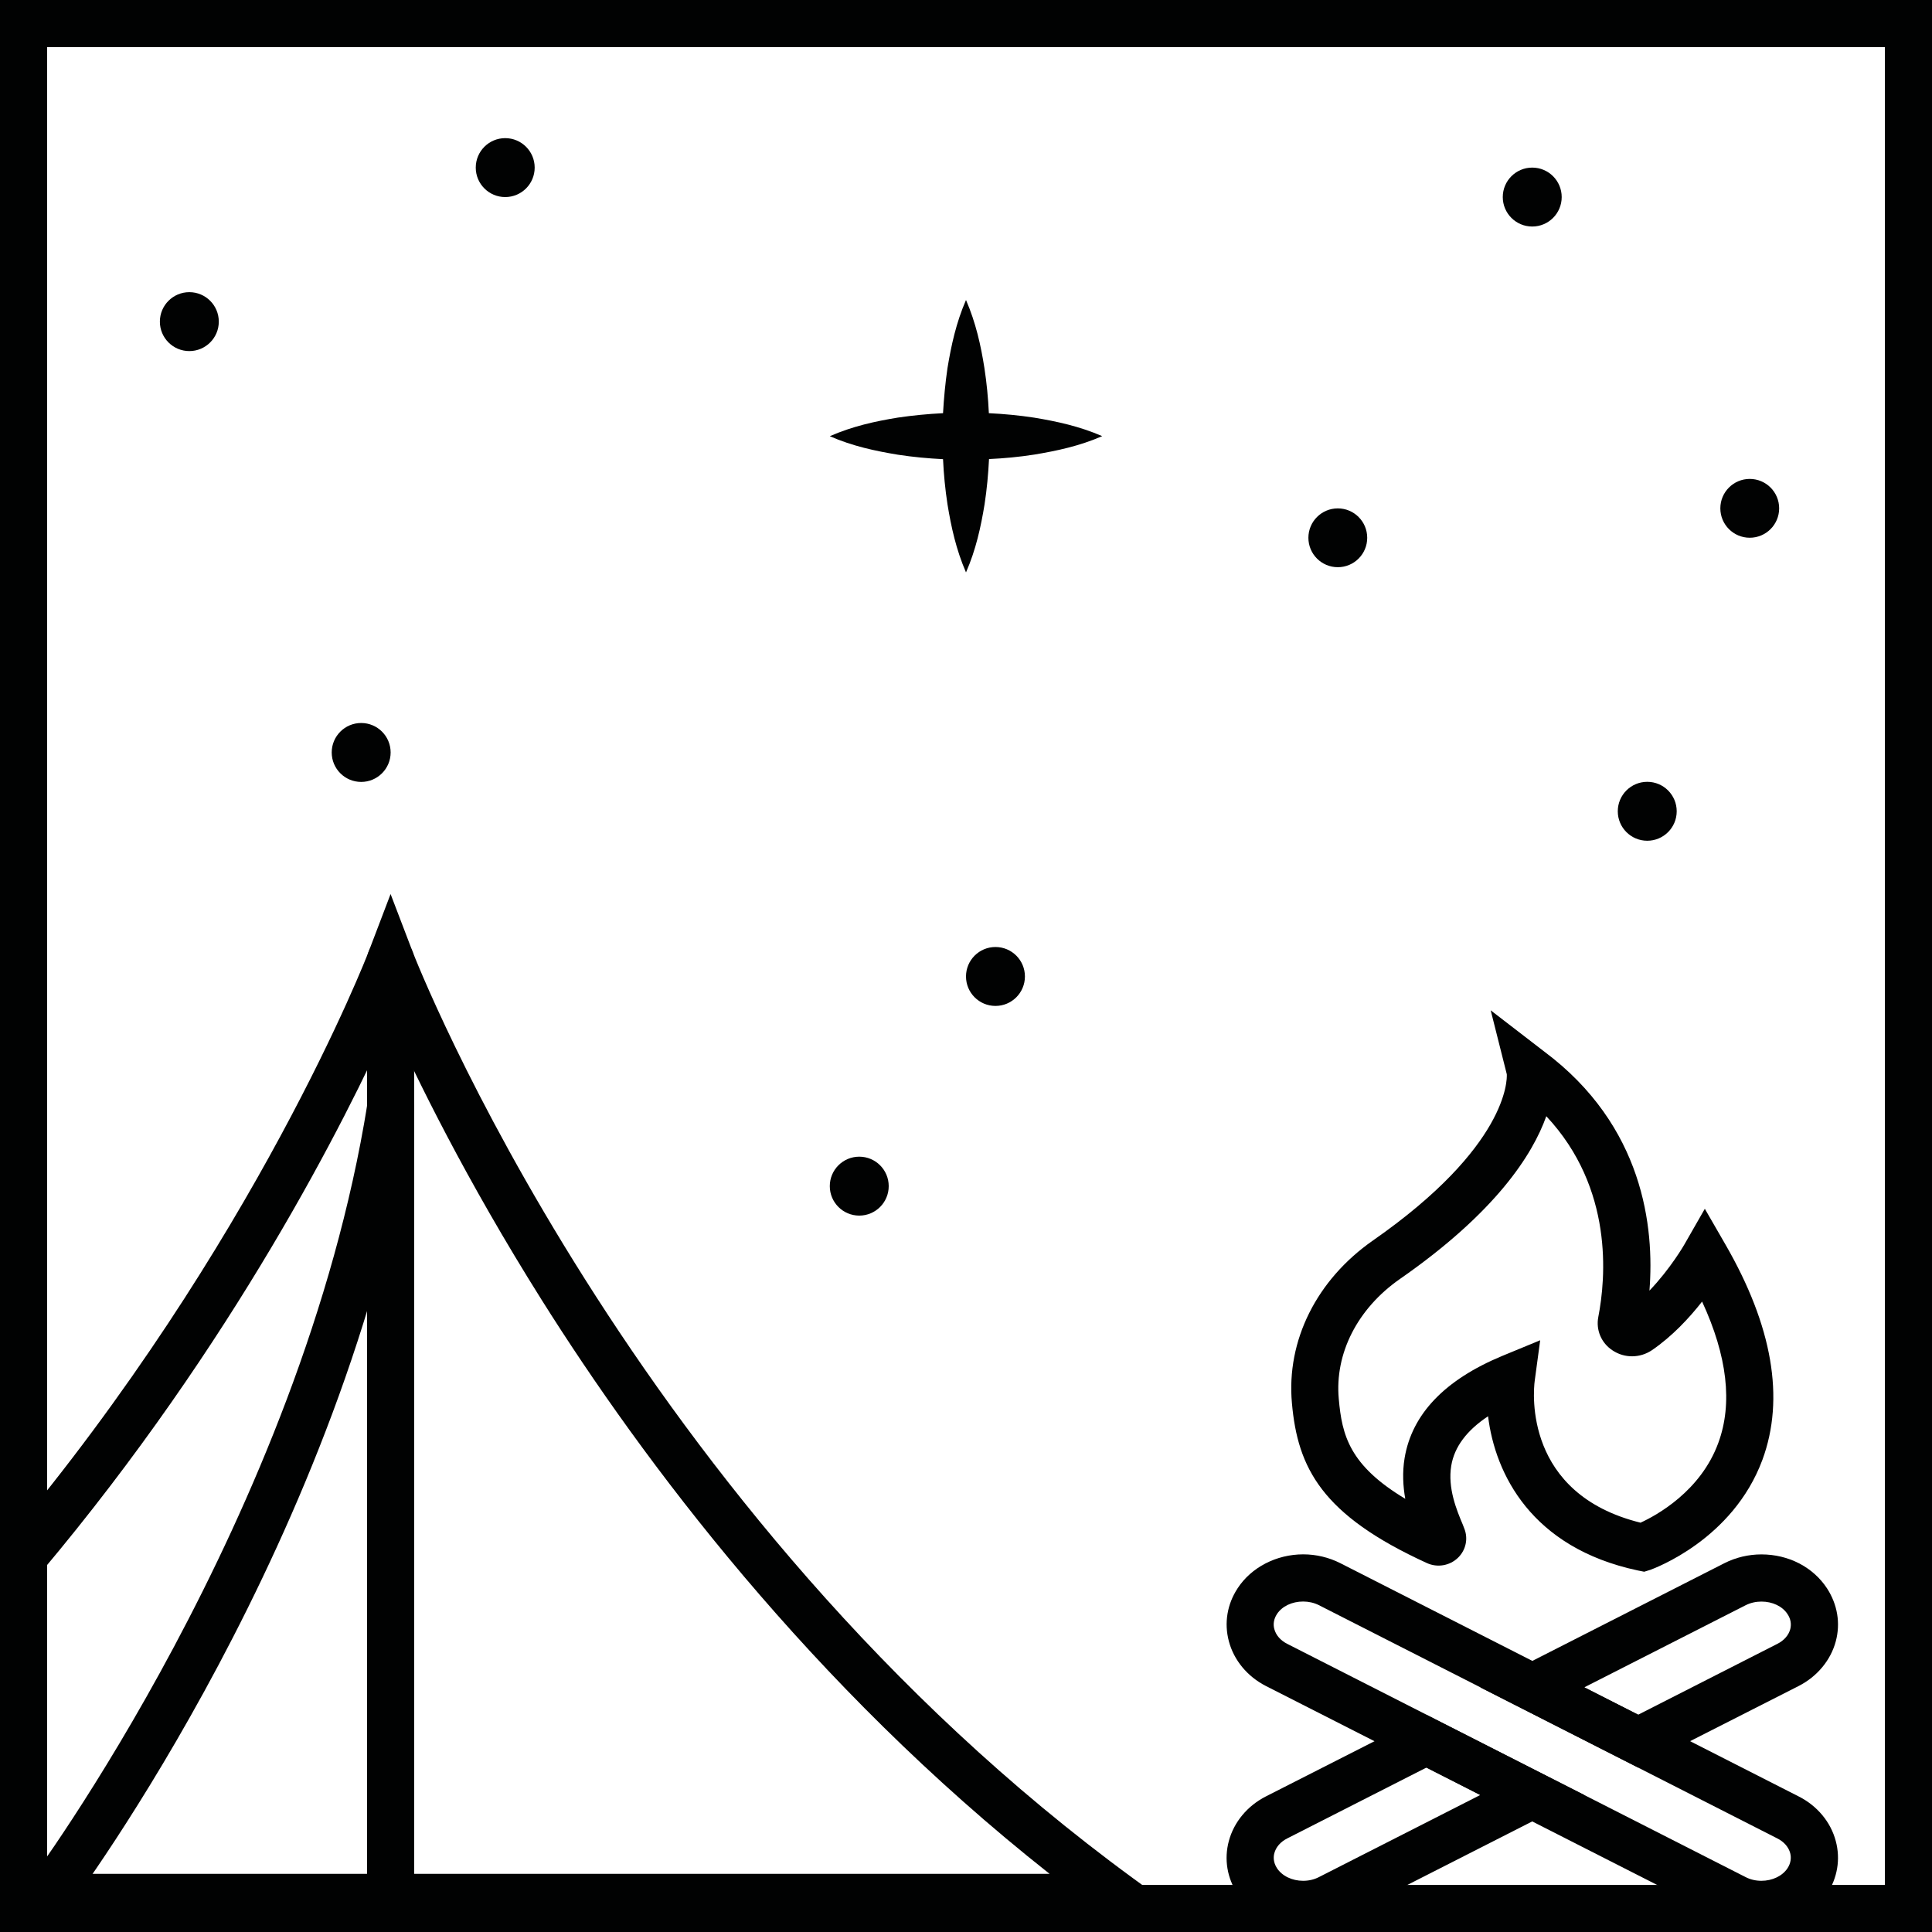
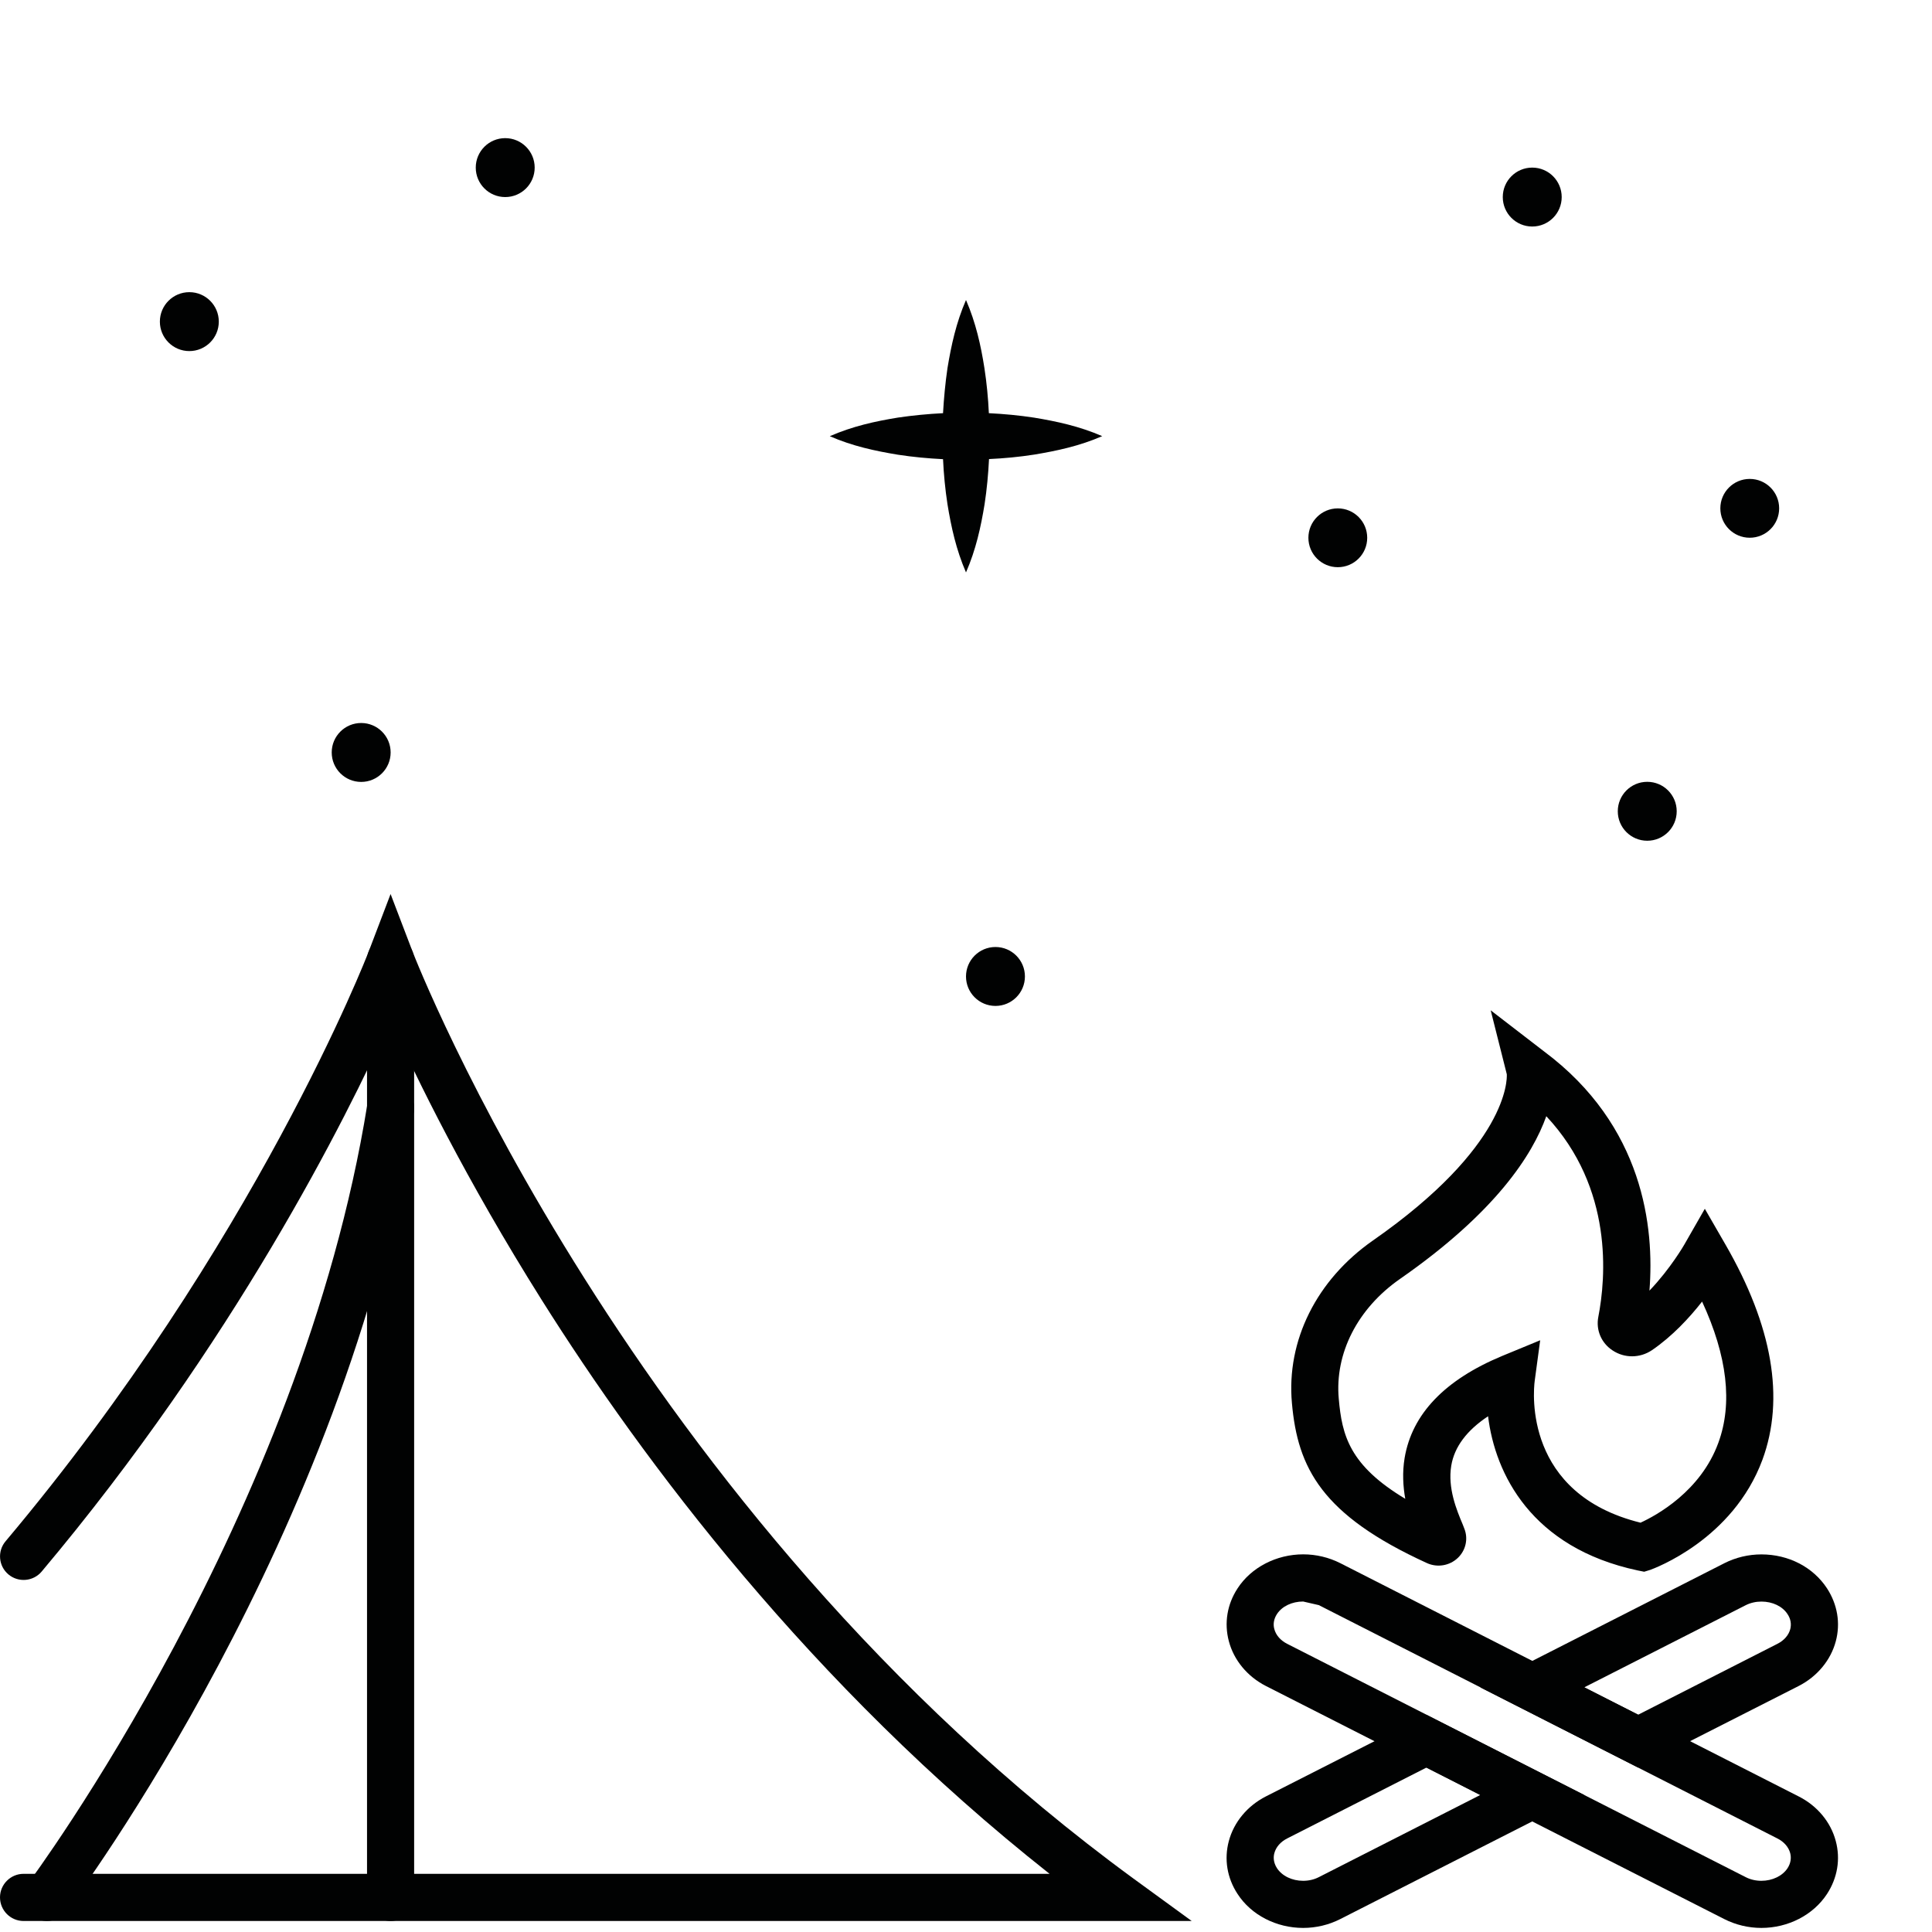
<svg xmlns="http://www.w3.org/2000/svg" version="1.1" id="Calque_1" x="0px" y="0px" width="36px" height="36px" viewBox="0 0 36 36" enable-background="new 0 0 36 36" xml:space="preserve">
  <g>
    <g>
      <path fill="#010202" d="M20.538,8.127c-0.423-0.184-0.846-0.275-1.269-0.345c-0.281-0.043-0.562-0.069-0.843-0.083    c-0.013-0.281-0.04-0.562-0.083-0.842C18.277,6.436,18.183,6.013,18,5.59c-0.184,0.423-0.275,0.846-0.345,1.268    c-0.041,0.28-0.067,0.561-0.083,0.841c-0.281,0.014-0.56,0.041-0.84,0.082c-0.423,0.069-0.846,0.161-1.27,0.347    c0.423,0.185,0.846,0.275,1.27,0.345c0.279,0.043,0.56,0.069,0.84,0.083c0.013,0.279,0.04,0.561,0.083,0.841    c0.069,0.422,0.161,0.845,0.345,1.269c0.185-0.424,0.277-0.847,0.346-1.269c0.043-0.28,0.069-0.562,0.083-0.843    c0.279-0.013,0.56-0.039,0.841-0.083C19.692,8.401,20.115,8.311,20.538,8.127z" />
    </g>
    <g>
      <g>
        <path fill="#010202" d="M22.206,35.795H0.44C0.197,35.795,0,35.598,0,35.354c0-0.24,0.197-0.438,0.439-0.438h19.118     c-4.459-3.52-7.584-7.707-9.463-10.693c-1.42-2.258-2.337-4.137-2.818-5.21c-0.826,1.835-2.919,6.013-6.5,10.271     c-0.156,0.185-0.433,0.209-0.619,0.053s-0.209-0.434-0.053-0.618c4.66-5.54,6.744-10.931,6.764-10.984l0.41-1.076l0.411,1.076     c0.04,0.104,4.045,10.407,13.431,17.269L22.206,35.795z" />
      </g>
      <g>
        <path fill="#010202" d="M7.278,35.795c-0.243,0-0.439-0.197-0.439-0.441V17.89c0-0.241,0.196-0.439,0.439-0.439     c0.242,0,0.439,0.198,0.439,0.439v17.464C7.717,35.598,7.521,35.795,7.278,35.795z" />
      </g>
      <g>
        <path fill="#010202" d="M0.875,35.795c-0.092,0-0.184-0.029-0.264-0.088c-0.194-0.146-0.233-0.422-0.086-0.615     c0.05-0.068,5.088-6.843,6.32-14.517c0.039-0.241,0.264-0.403,0.503-0.366c0.239,0.039,0.402,0.265,0.364,0.506     c-1.267,7.893-6.273,14.621-6.486,14.904C1.14,35.732,1.008,35.795,0.875,35.795z" />
      </g>
    </g>
    <g>
      <circle fill="#010202" cx="30.694" cy="15.117" r="0.549" />
    </g>
    <g>
      <circle fill="#010202" cx="18.549" cy="18.195" r="0.549" />
    </g>
    <g>
-       <circle fill="#010202" cx="16.011" cy="22.102" r="0.549" />
-     </g>
+       </g>
    <g>
      <circle fill="#010202" cx="6.73" cy="14.021" r="0.549" />
    </g>
    <g>
      <circle fill="#010202" cx="3.528" cy="5.993" r="0.549" />
    </g>
    <g>
      <circle fill="#010202" cx="9.414" cy="3.123" r="0.549" />
    </g>
    <g>
      <circle fill="#010202" cx="28.551" cy="3.672" r="0.549" />
    </g>
    <g>
      <circle fill="#010202" cx="24.928" cy="10.021" r="0.548" />
    </g>
    <g>
      <circle fill="#010202" cx="32.604" cy="9.472" r="0.548" />
    </g>
    <g>
      <g>
        <g>
-           <path fill="#010202" d="M32.821,35.924c-0.241,0-0.479-0.057-0.69-0.164l-8.543-4.344c-0.345-0.176-0.597-0.481-0.69-0.834      c-0.09-0.338-0.032-0.689,0.163-0.986c0.254-0.391,0.724-0.633,1.222-0.633c0.242,0,0.479,0.057,0.691,0.164l8.54,4.346      c0.347,0.174,0.6,0.479,0.693,0.832c0.091,0.338,0.031,0.689-0.163,0.986l0,0C33.787,35.684,33.319,35.924,32.821,35.924z       M24.282,29.842c-0.206,0-0.393,0.088-0.488,0.234c-0.057,0.088-0.075,0.186-0.049,0.279c0.03,0.114,0.116,0.213,0.241,0.276      l8.543,4.347c0.088,0.045,0.188,0.068,0.292,0.068c0.204,0,0.393-0.09,0.488-0.236c0.057-0.088,0.073-0.186,0.049-0.279      c-0.03-0.113-0.116-0.213-0.241-0.275l-8.543-4.347C24.486,29.865,24.386,29.842,24.282,29.842z" />
+           <path fill="#010202" d="M32.821,35.924c-0.241,0-0.479-0.057-0.69-0.164l-8.543-4.344c-0.345-0.176-0.597-0.481-0.69-0.834      c-0.09-0.338-0.032-0.689,0.163-0.986c0.254-0.391,0.724-0.633,1.222-0.633c0.242,0,0.479,0.057,0.691,0.164l8.54,4.346      c0.347,0.174,0.6,0.479,0.693,0.832c0.091,0.338,0.031,0.689-0.163,0.986l0,0C33.787,35.684,33.319,35.924,32.821,35.924z       M24.282,29.842c-0.206,0-0.393,0.088-0.488,0.234c-0.057,0.088-0.075,0.186-0.049,0.279c0.03,0.114,0.116,0.213,0.241,0.276      l8.543,4.347c0.088,0.045,0.188,0.068,0.292,0.068c0.204,0,0.393-0.09,0.488-0.236c0.057-0.088,0.073-0.186,0.049-0.279      c-0.03-0.113-0.116-0.213-0.241-0.275l-8.543-4.347z" />
        </g>
        <g>
          <path fill="#010202" d="M24.282,35.924c-0.498,0-0.968-0.24-1.222-0.633c-0.195-0.297-0.253-0.648-0.163-0.984      c0.094-0.354,0.346-0.658,0.692-0.834l2.99-1.52l2.94,1.494l-4.547,2.313C24.762,35.867,24.524,35.924,24.282,35.924z       M26.58,32.936l-2.594,1.32c-0.125,0.063-0.211,0.162-0.241,0.277c-0.017,0.064-0.022,0.166,0.049,0.277      c0.096,0.146,0.282,0.236,0.488,0.236c0.104,0,0.204-0.023,0.292-0.068l3.009-1.531L26.58,32.936z" />
        </g>
        <g>
          <path fill="#010202" d="M30.524,32.936l-2.941-1.494l4.548-2.314c0.211-0.107,0.449-0.164,0.69-0.164      c0.505,0,0.962,0.235,1.223,0.633c0.194,0.299,0.254,0.649,0.163,0.987c-0.094,0.352-0.347,0.657-0.693,0.833L30.524,32.936z       M29.521,31.441l1.004,0.51l2.593-1.32c0.125-0.063,0.211-0.161,0.241-0.275c0.024-0.094,0.008-0.191-0.051-0.279      c-0.094-0.146-0.28-0.234-0.486-0.234c-0.104,0-0.204,0.023-0.292,0.067L29.521,31.441z" />
        </g>
      </g>
      <g>
        <path fill="#010202" d="M30.637,29.287l-0.12-0.024c-1.984-0.423-2.658-1.802-2.789-2.873c-0.397,0.263-0.628,0.571-0.686,0.921     c-0.069,0.417,0.1,0.826,0.214,1.096l0.027,0.07c0.079,0.191,0.032,0.408-0.117,0.551c-0.154,0.148-0.383,0.186-0.577,0.098     c-1.962-0.896-2.409-1.772-2.516-2.982c-0.105-1.165,0.46-2.297,1.511-3.03c2.512-1.751,2.499-2.995,2.493-3.097l-0.3-1.191     l0.996,0.767c1.854,1.384,2.056,3.28,1.962,4.456c0.39-0.406,0.648-0.854,0.651-0.86l0.381-0.665l0.382,0.662     c0.88,1.523,1.111,2.873,0.692,4.013c-0.553,1.495-2.023,2.027-2.087,2.052L30.637,29.287z M28.699,24.974l-0.102,0.757     c-0.028,0.215-0.198,2.106,1.972,2.642c0.296-0.136,1.121-0.585,1.45-1.489c0.269-0.732,0.167-1.615-0.303-2.631     c-0.236,0.302-0.557,0.648-0.935,0.906c-0.223,0.15-0.511,0.152-0.733,0.004c-0.21-0.137-0.313-0.381-0.266-0.623     c0.14-0.719,0.29-2.397-0.969-3.741c-0.256,0.718-0.941,1.791-2.729,3.034c-0.788,0.55-1.215,1.385-1.138,2.232     c0.06,0.68,0.198,1.238,1.239,1.863c-0.041-0.231-0.057-0.49-0.012-0.761c0.137-0.817,0.747-1.456,1.818-1.901L28.699,24.974z" />
      </g>
    </g>
    <g>
-       <path fill="#010202" d="M36,36H0V0h36V36z M0.878,35.123h34.244V0.878H0.878V35.123z" />
-     </g>
+       </g>
  </g>
</svg>